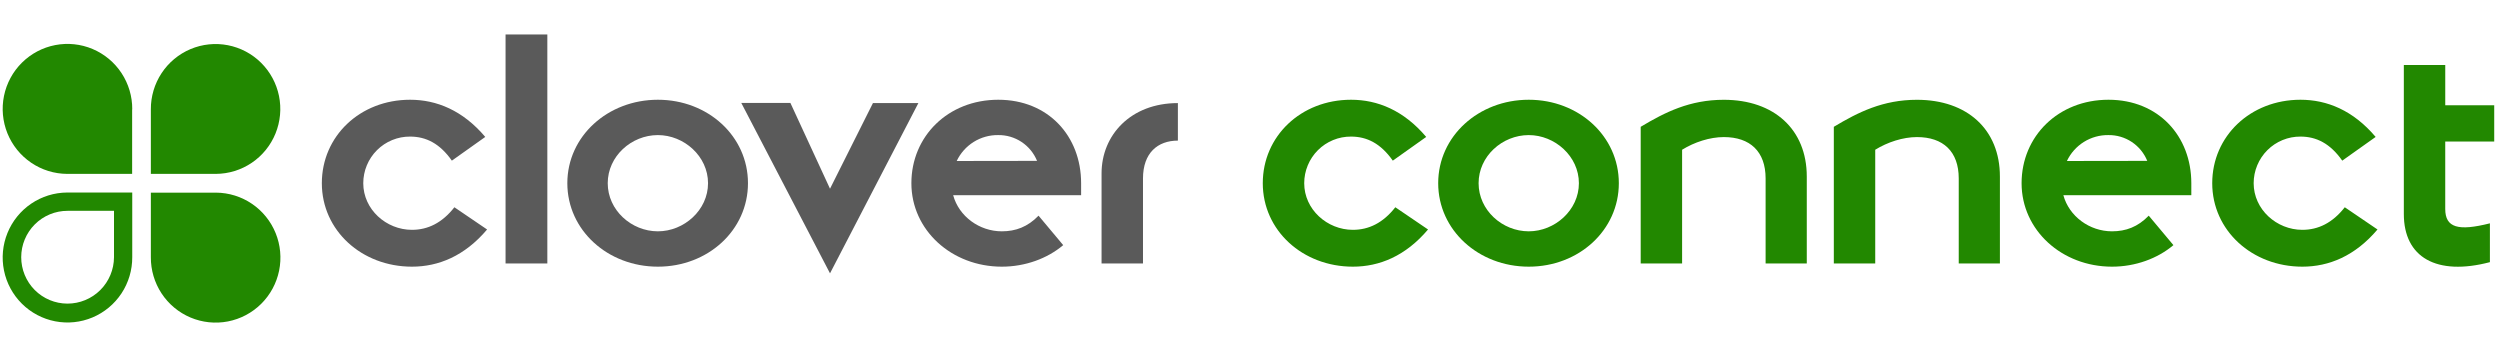
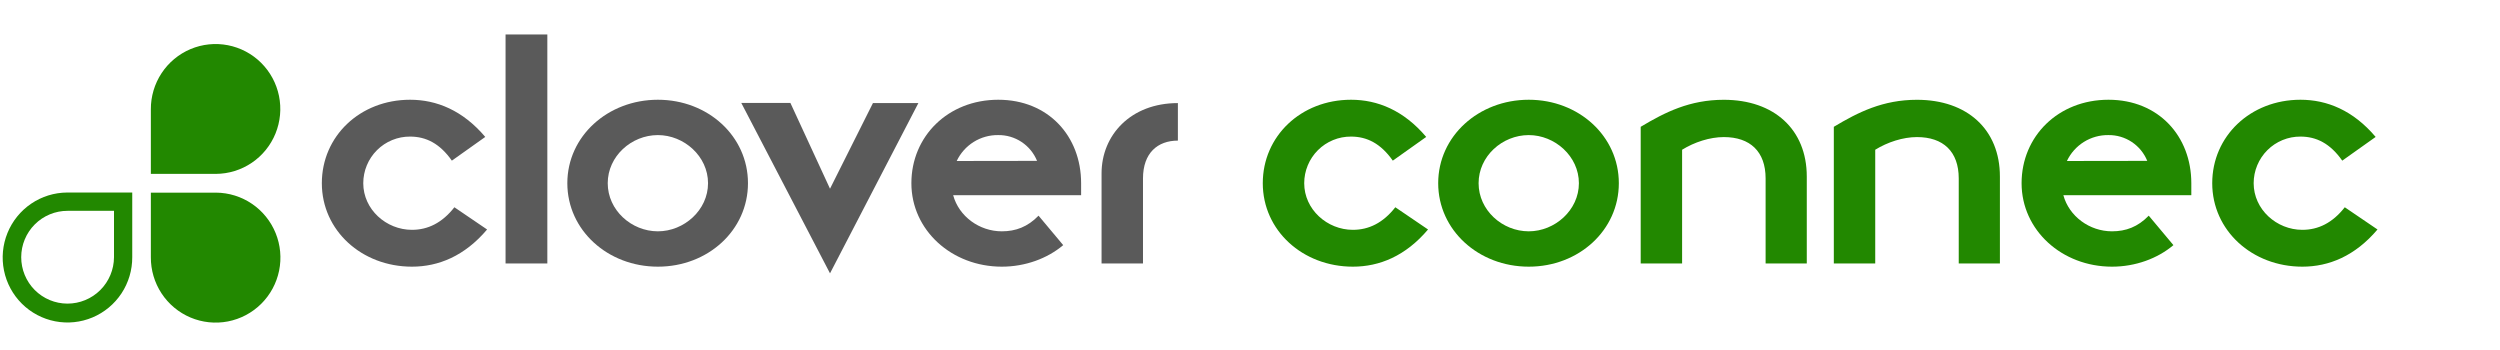
<svg xmlns="http://www.w3.org/2000/svg" class="w-auto h-[24px] smw:h-auto" width="250" height="35" viewBox="0 0 295 35" fill="none">
  <g clip-path="url(#clip0)">
    <path d="M57.477 23.929C54.823 27.067 51.735 28.317 48.607 28.317C42.689 28.317 37.977 24.051 37.977 18.468C37.977 12.926 42.473 8.62 48.391 8.62C51.519 8.62 54.606 9.87 57.261 13.008L53.32 15.806C51.898 13.782 50.273 12.967 48.391 12.967C47.667 12.962 46.95 13.101 46.28 13.375C45.61 13.649 45 14.053 44.487 14.565C43.973 15.076 43.566 15.684 43.287 16.354C43.009 17.024 42.866 17.742 42.865 18.468C42.865 21.565 45.574 23.97 48.607 23.97C50.489 23.97 52.169 23.155 53.618 21.307L57.477 23.929Z" fill="#5A5A5A" />
    <path d="M59.656 0.918H64.586V27.936H59.656V0.918Z" fill="#5A5A5A" />
    <path d="M77.63 8.62C83.548 8.62 88.261 12.926 88.261 18.468C88.261 24.01 83.548 28.317 77.63 28.317C71.712 28.317 66.945 24.01 66.945 18.468C66.945 12.926 71.712 8.62 77.63 8.62ZM77.63 24.146C80.718 24.146 83.548 21.647 83.548 18.468C83.548 15.29 80.718 12.79 77.63 12.79C74.502 12.79 71.712 15.29 71.712 18.468C71.712 21.647 74.502 24.146 77.63 24.146Z" fill="#5A5A5A" />
    <path d="M87.473 9H93.269L97.941 19.12L103.006 9.014H108.368L97.941 29.104L87.473 9Z" fill="#5A5A5A" />
    <path d="M125.459 25.776C123.577 27.366 120.963 28.317 118.214 28.317C112.296 28.317 107.543 24.01 107.543 18.468C107.543 12.926 111.876 8.62 117.794 8.62C123.712 8.62 127.572 12.926 127.572 18.468V19.881H112.472C113.149 22.38 115.56 24.146 118.214 24.146C119.839 24.146 121.261 23.63 122.548 22.299L125.459 25.776ZM122.372 15.833C122 14.922 121.363 14.144 120.544 13.601C119.725 13.058 118.762 12.776 117.781 12.79C116.76 12.777 115.757 13.058 114.89 13.6C114.024 14.142 113.33 14.921 112.892 15.847L122.372 15.833Z" fill="#5A5A5A" />
    <path d="M129.984 17.313C129.984 12.803 133.411 9.014 138.99 9.014V13.442C136.593 13.442 134.873 14.909 134.873 17.911V27.936H129.984V17.313Z" fill="#5A5A5A" />
-     <path d="M15.605 9.748C15.615 8.231 15.175 6.746 14.343 5.48C13.511 4.213 12.323 3.223 10.93 2.634C9.537 2.045 8.001 1.884 6.516 2.17C5.031 2.457 3.665 3.179 2.589 4.245C1.513 5.31 0.777 6.672 0.473 8.158C0.169 9.643 0.31 11.186 0.88 12.591C1.45 13.995 2.423 15.199 3.674 16.049C4.926 16.9 6.402 17.359 7.913 17.368H15.592V9.748H15.605Z" fill="#228800" />
    <path d="M17.801 9.748C17.793 8.233 18.233 6.749 19.066 5.485C19.898 4.22 21.086 3.232 22.478 2.645C23.871 2.057 25.406 1.898 26.889 2.185C28.372 2.473 29.737 3.195 30.811 4.261C31.884 5.327 32.619 6.688 32.922 8.173C33.224 9.657 33.081 11.198 32.51 12.601C31.94 14.004 30.967 15.206 29.716 16.054C28.464 16.903 26.99 17.36 25.479 17.368H17.801V9.748Z" fill="#228800" />
    <path d="M17.801 27.203C17.792 28.719 18.231 30.204 19.063 31.471C19.895 32.737 21.083 33.727 22.476 34.316C23.869 34.905 25.405 35.066 26.89 34.78C28.375 34.493 29.741 33.771 30.817 32.706C31.893 31.64 32.629 30.278 32.934 28.793C33.238 27.307 33.096 25.764 32.526 24.36C31.956 22.955 30.984 21.751 29.732 20.901C28.48 20.05 27.005 19.591 25.493 19.582H17.801V27.203Z" fill="#228800" />
    <path d="M15.605 27.202C15.612 28.718 15.171 30.202 14.337 31.467C13.503 32.731 12.314 33.719 10.921 34.306C9.527 34.893 7.992 35.053 6.508 34.764C5.024 34.476 3.659 33.753 2.584 32.687C1.51 31.621 0.775 30.259 0.472 28.774C0.169 27.289 0.311 25.747 0.882 24.343C1.452 22.939 2.424 21.736 3.676 20.886C4.928 20.036 6.402 19.578 7.913 19.568H15.605V27.202ZM7.954 32.677C9.406 32.68 10.801 32.106 11.832 31.08C12.862 30.053 13.445 28.659 13.452 27.202V21.728H7.968C7.251 21.727 6.541 21.868 5.879 22.142C5.216 22.417 4.614 22.819 4.107 23.327C3.082 24.352 2.505 25.744 2.503 27.196C2.502 28.648 3.075 30.041 4.097 31.069C5.119 32.096 6.507 32.675 7.954 32.677Z" fill="#228800" />
    <path d="M213.2 17.683C213.2 12.123 209.339 8.625 203.413 8.625C199.396 8.625 196.491 10.082 193.602 11.813V27.936H198.488V14.519C199.935 13.625 201.757 13.025 203.413 13.025C206.506 13.025 208.342 14.721 208.342 17.907V27.936H213.2V17.683Z" fill="#228800" />
    <path d="M235.989 17.683C235.989 12.123 232.128 8.625 226.202 8.625C222.185 8.625 219.281 10.082 216.391 11.813V27.936H221.277V14.519C222.724 13.625 224.546 13.025 226.202 13.025C229.295 13.025 231.131 14.721 231.131 17.907V27.936H235.989V17.683Z" fill="#228800" />
-     <path d="M294.318 13.551V9.272H288.54V4.518H283.652V22.108C283.652 27.227 287.517 29.434 293.809 27.784V23.203C290.079 24.146 288.538 23.728 288.538 21.504V13.551H294.318Z" fill="#228800" />
    <path d="M168.508 23.929C165.854 27.067 162.767 28.317 159.638 28.317C153.72 28.317 149.008 24.051 149.008 18.468C149.008 12.926 153.504 8.62 159.422 8.62C162.55 8.62 165.638 9.87 168.292 13.008L164.351 15.806C162.929 13.782 161.304 12.967 159.422 12.967C158.698 12.962 157.981 13.101 157.311 13.375C156.641 13.649 156.032 14.053 155.518 14.565C155.005 15.076 154.597 15.684 154.319 16.354C154.04 17.024 153.897 17.742 153.897 18.468C153.897 21.565 156.605 23.97 159.638 23.97C161.521 23.97 163.2 23.155 164.649 21.307L168.508 23.929Z" fill="#228800" />
    <path d="M280.544 23.929C277.889 27.067 274.802 28.317 271.674 28.317C265.756 28.317 261.043 24.051 261.043 18.468C261.043 12.926 265.539 8.62 271.457 8.62C274.585 8.62 277.673 9.87 280.327 13.008L276.386 15.806C274.964 13.782 273.339 12.967 271.457 12.967C270.733 12.962 270.016 13.101 269.346 13.375C268.676 13.649 268.067 14.053 267.553 14.565C267.04 15.076 266.632 15.684 266.354 16.354C266.075 17.024 265.932 17.742 265.932 18.468C265.932 21.565 268.64 23.97 271.674 23.97C273.556 23.97 275.235 23.155 276.684 21.307L280.544 23.929Z" fill="#228800" />
    <path d="M256.463 25.776C254.581 27.366 251.967 28.317 249.218 28.317C243.3 28.317 238.547 24.01 238.547 18.468C238.547 12.926 242.88 8.62 248.798 8.62C254.716 8.62 258.576 12.926 258.576 18.468V19.881H243.476C244.153 22.38 246.564 24.146 249.218 24.146C250.843 24.146 252.265 23.63 253.552 22.299L256.463 25.776ZM253.376 15.833C253.004 14.922 252.367 14.144 251.548 13.601C250.729 13.058 249.766 12.776 248.785 12.79C247.764 12.777 246.761 13.058 245.894 13.6C245.027 14.142 244.334 14.921 243.896 15.847L253.376 15.833Z" fill="#228800" />
    <path d="M180.392 8.62C186.31 8.62 191.022 12.926 191.022 18.468C191.022 24.01 186.31 28.317 180.392 28.317C174.474 28.317 169.707 24.01 169.707 18.468C169.707 12.926 174.468 8.62 180.392 8.62ZM180.392 24.146C183.479 24.146 186.31 21.647 186.31 18.468C186.31 15.29 183.479 12.79 180.392 12.79C177.264 12.79 174.474 15.29 174.474 18.468C174.474 21.647 177.264 24.146 180.392 24.146Z" fill="#228800" />
  </g>
  <defs>
    <clipPath id="clip0">
      <rect width="294" height="34" fill="white" transform="translate(0.316 0.918)" />
    </clipPath>
  </defs>
</svg>